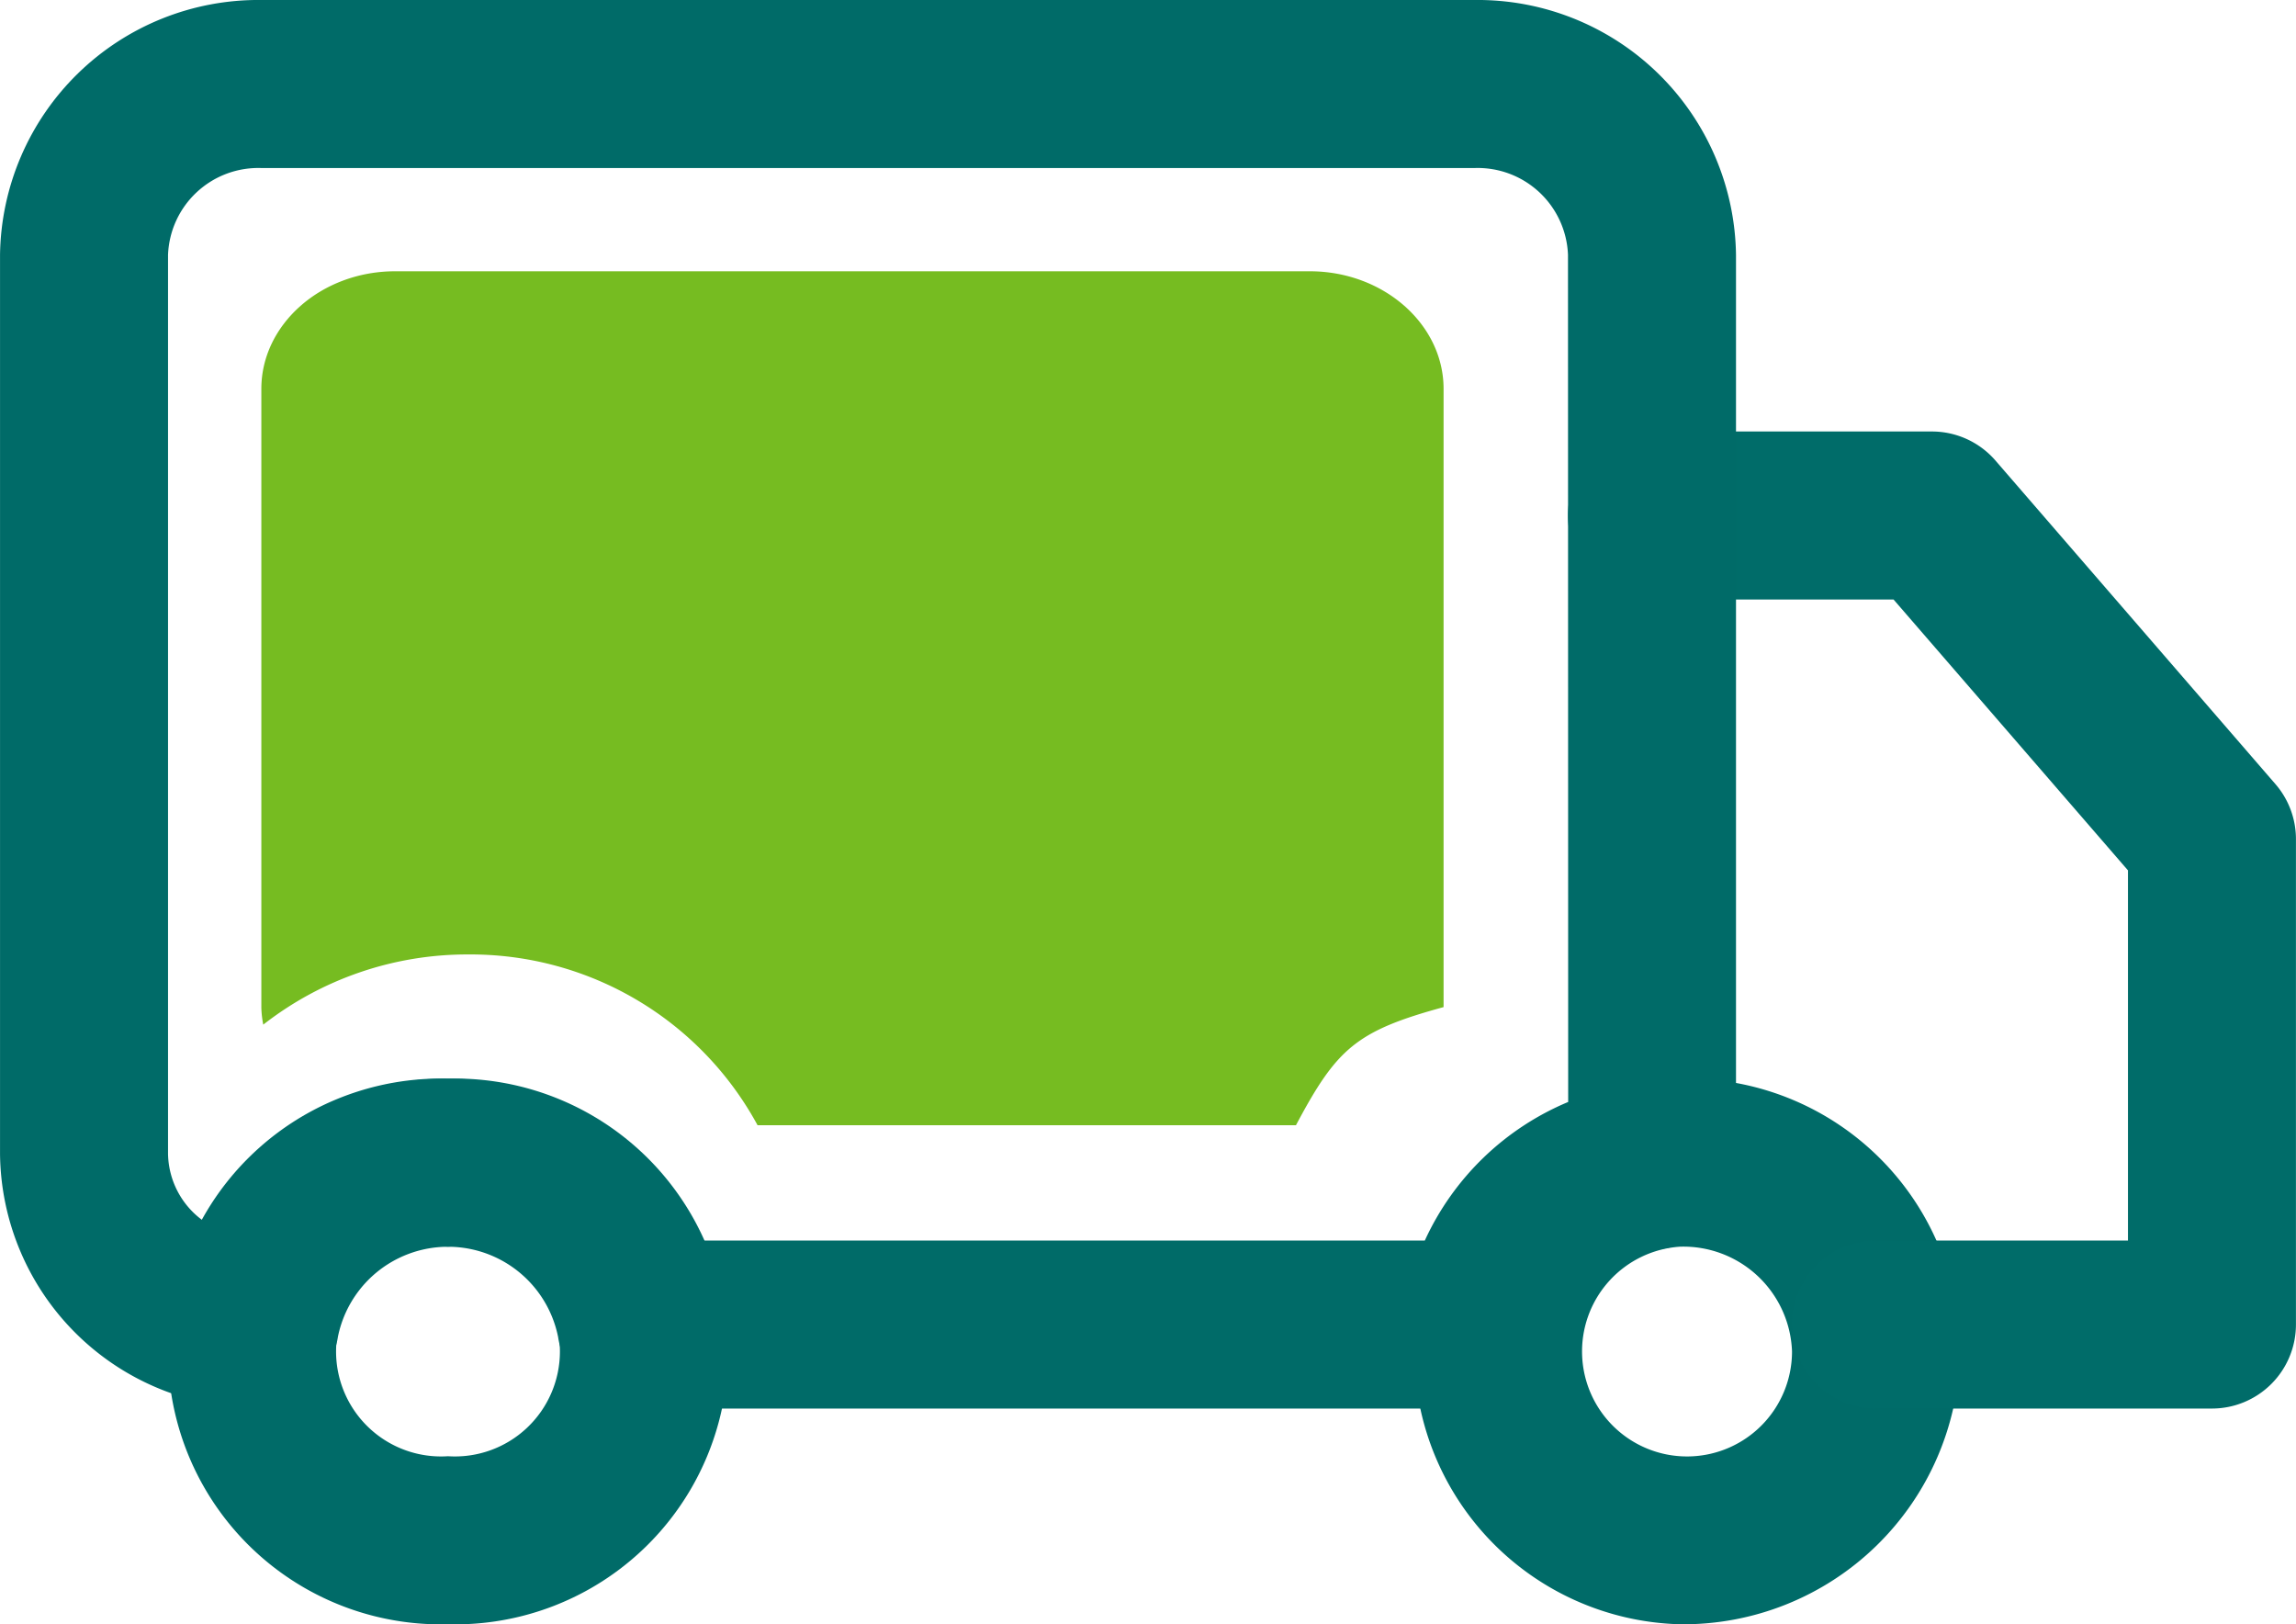
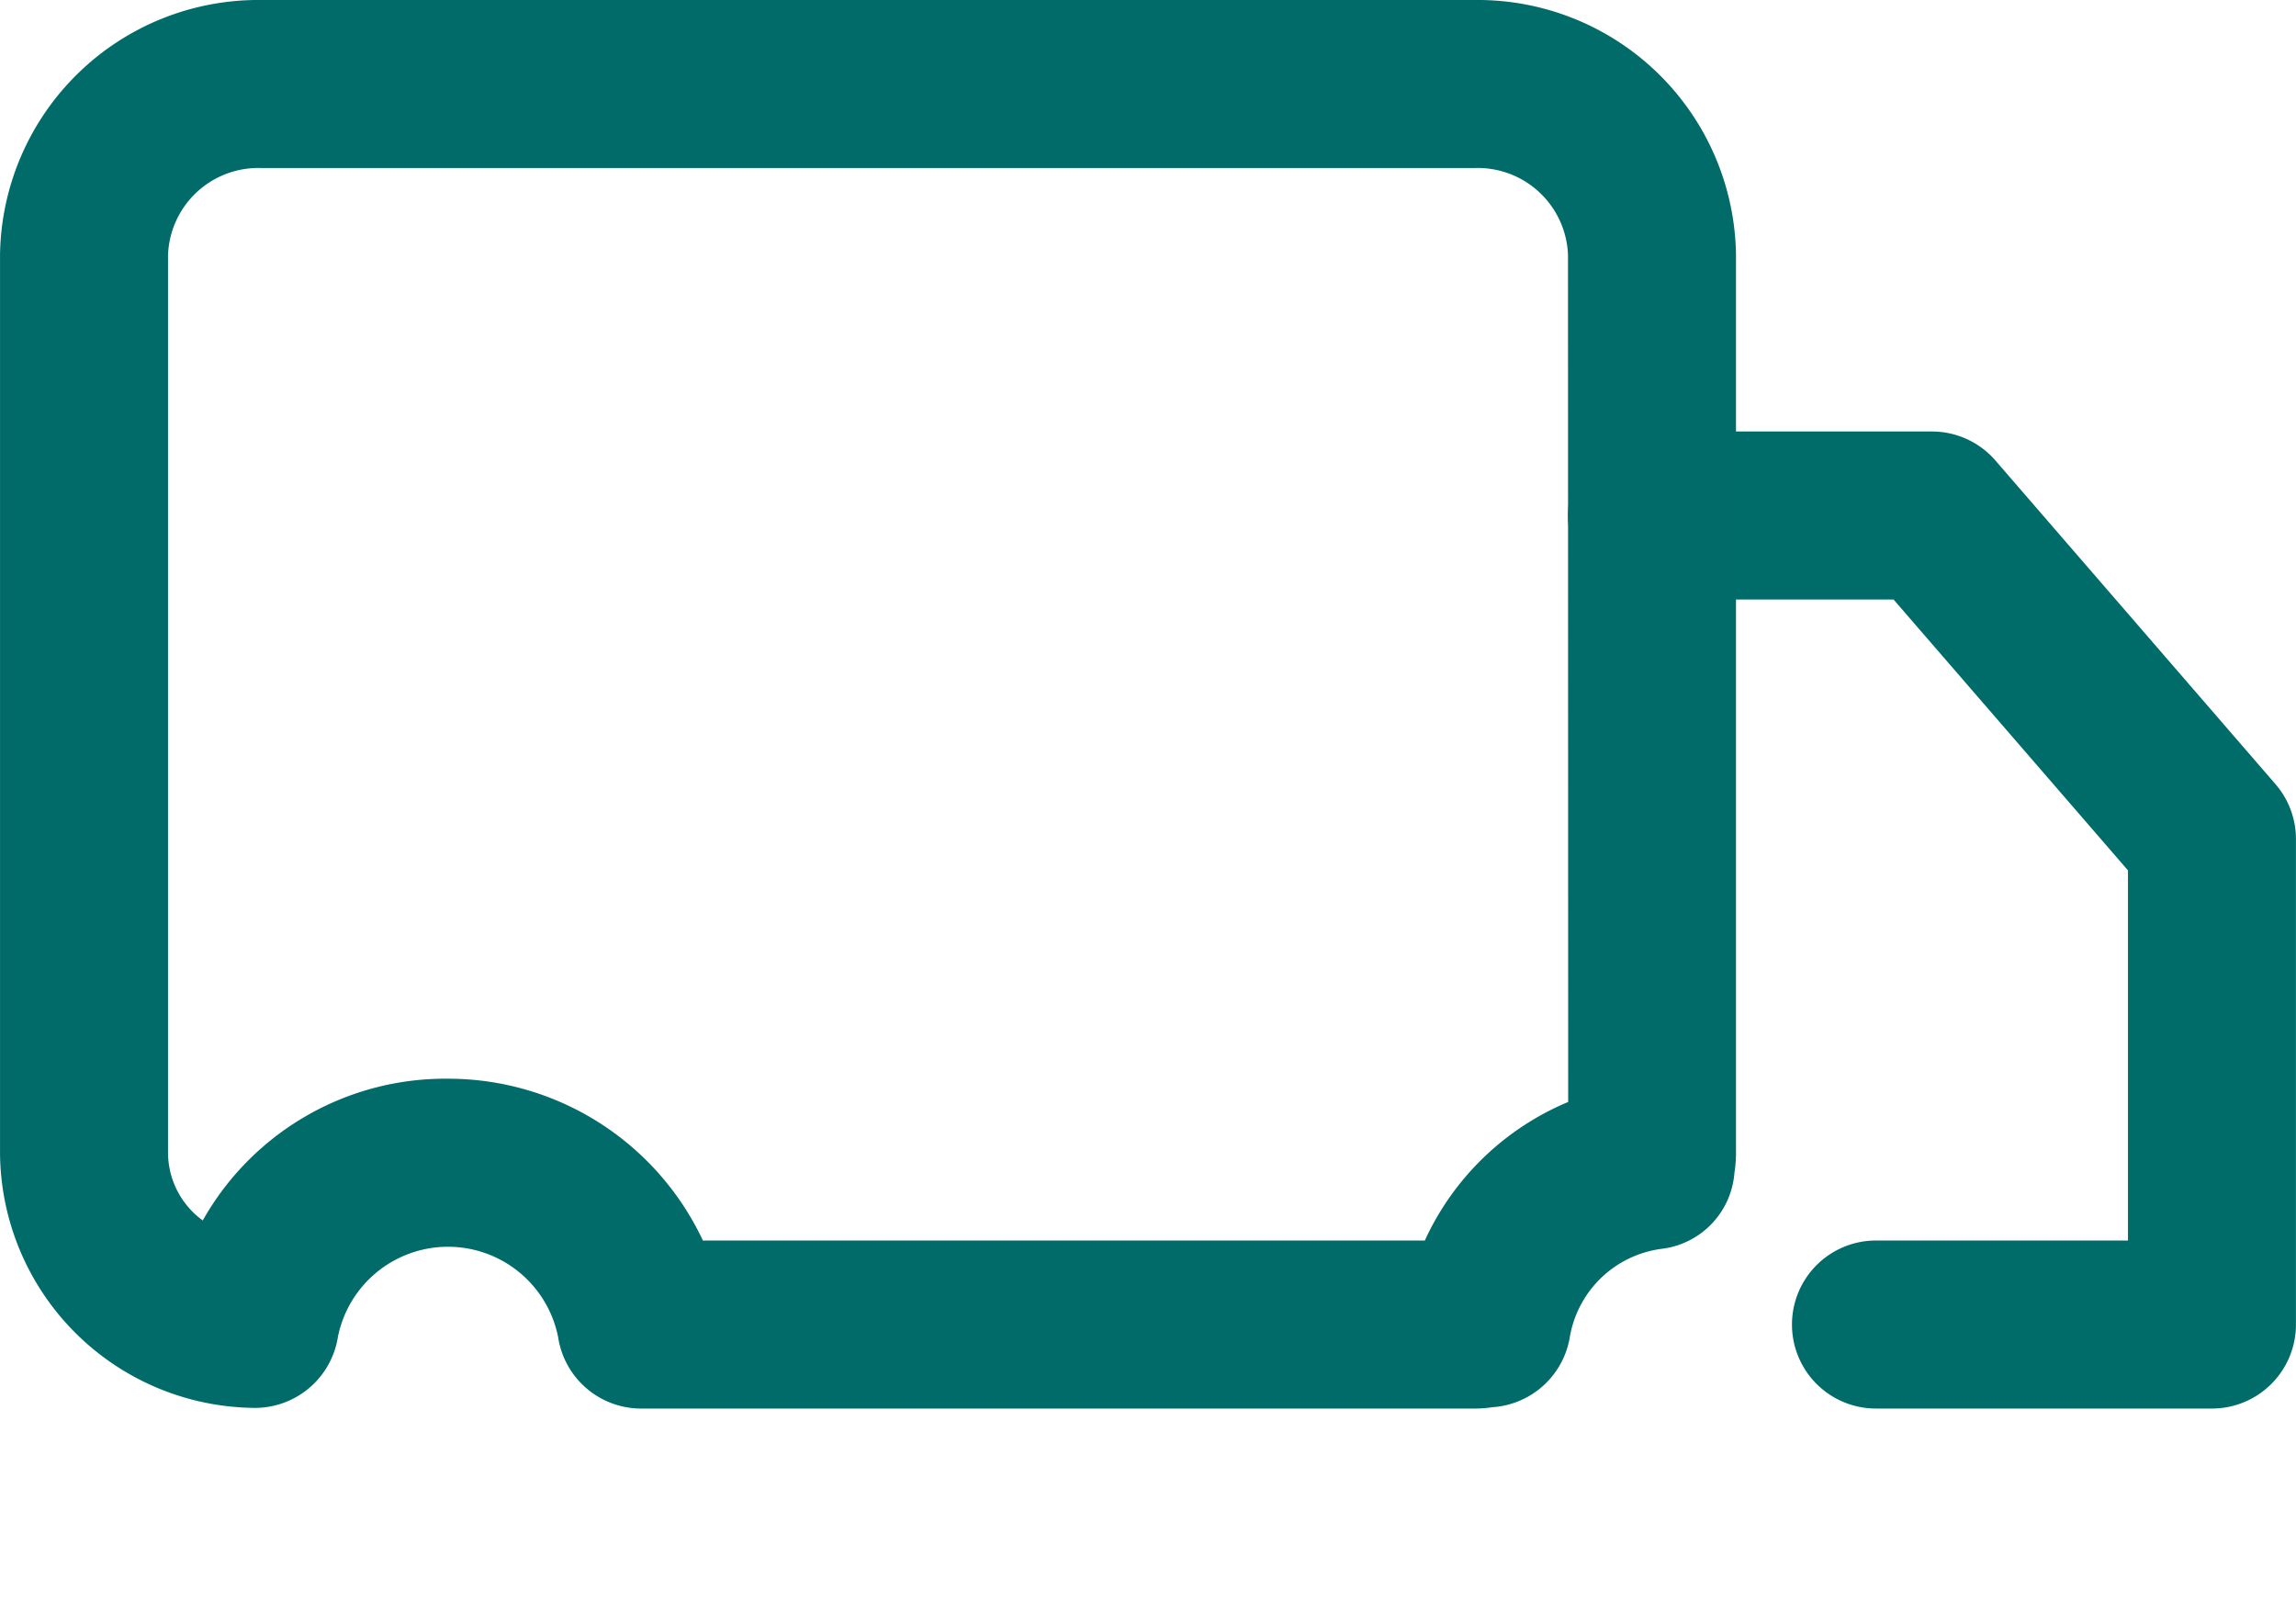
<svg xmlns="http://www.w3.org/2000/svg" height="60.096" viewBox="0 0 84.964 60.096" width="84.964">
-   <path d="m16.578 60.096a10.097 10.097 0 1 1 0-20.187 10.097 10.097 0 1 1 0 20.187zm0-13.97a3.885 3.885 0 1 0 0 7.753 3.885 3.885 0 1 0 0-7.753z" fill="#006b68" />
-   <path d="m62.169 60.096a10.097 10.097 0 1 1 10.361-10.092 10.241 10.241 0 0 1 -10.361 10.092zm0-13.97a3.885 3.885 0 1 0 4.145 3.877 4.023 4.023 0 0 0 -4.145-3.877z" fill="#006b68" />
  <path d="m81.855 52.115h-12.434a3.108 3.108 0 1 1 0-6.217h9.325v-13.695l-8.674-10.021h-8.941a3.108 3.108 0 0 1 0-6.217h10.361a3.11 3.11 0 0 1 2.351 1.075l10.361 11.972a3.109 3.109 0 0 1 .758 2.034v17.961a3.109 3.109 0 0 1 -3.108 3.108z" fill="#006c69" />
  <path d="m54.571 52.115h-30.844a3.107 3.107 0 0 1 -3.074-2.647 4.156 4.156 0 0 0 -8.147-.014 3.11 3.11 0 0 1 -3.182 2.635 9.499 9.499 0 0 1 -9.323-9.402v-33.258a9.562 9.562 0 0 1 9.67-9.429h44.9a9.562 9.562 0 0 1 9.67 9.429v33.258a4.824 4.824 0 0 1 -.058.708 3.069 3.069 0 0 1 -2.65 2.805 3.966 3.966 0 0 0 -3.437 3.244 3.111 3.111 0 0 1 -2.866 2.621 4.512 4.512 0 0 1 -.66.051zm-28.561-6.217h26.716a10.125 10.125 0 0 1 5.305-5.126l-.007-31.343a3.343 3.343 0 0 0 -3.453-3.212h-44.9a3.343 3.343 0 0 0 -3.453 3.212v33.258a3.115 3.115 0 0 0 1.285 2.469 10.303 10.303 0 0 1 9.076-5.245 10.417 10.417 0 0 1 9.432 5.988z" fill="#006b68" />
-   <path d="m17.327 35.314a12.079 12.079 0 0 1 10.707 6.319h19.923c1.507-2.835 2.223-3.487 5.463-4.371v-22.875c0-2.393-2.226-4.35-4.948-4.35h-33.853c-2.721 0-4.948 1.958-4.948 4.35v22.896a3.762 3.762 0 0 0 .071.628 12.263 12.263 0 0 1 7.585-2.597z" fill="#76bc21" />
</svg>